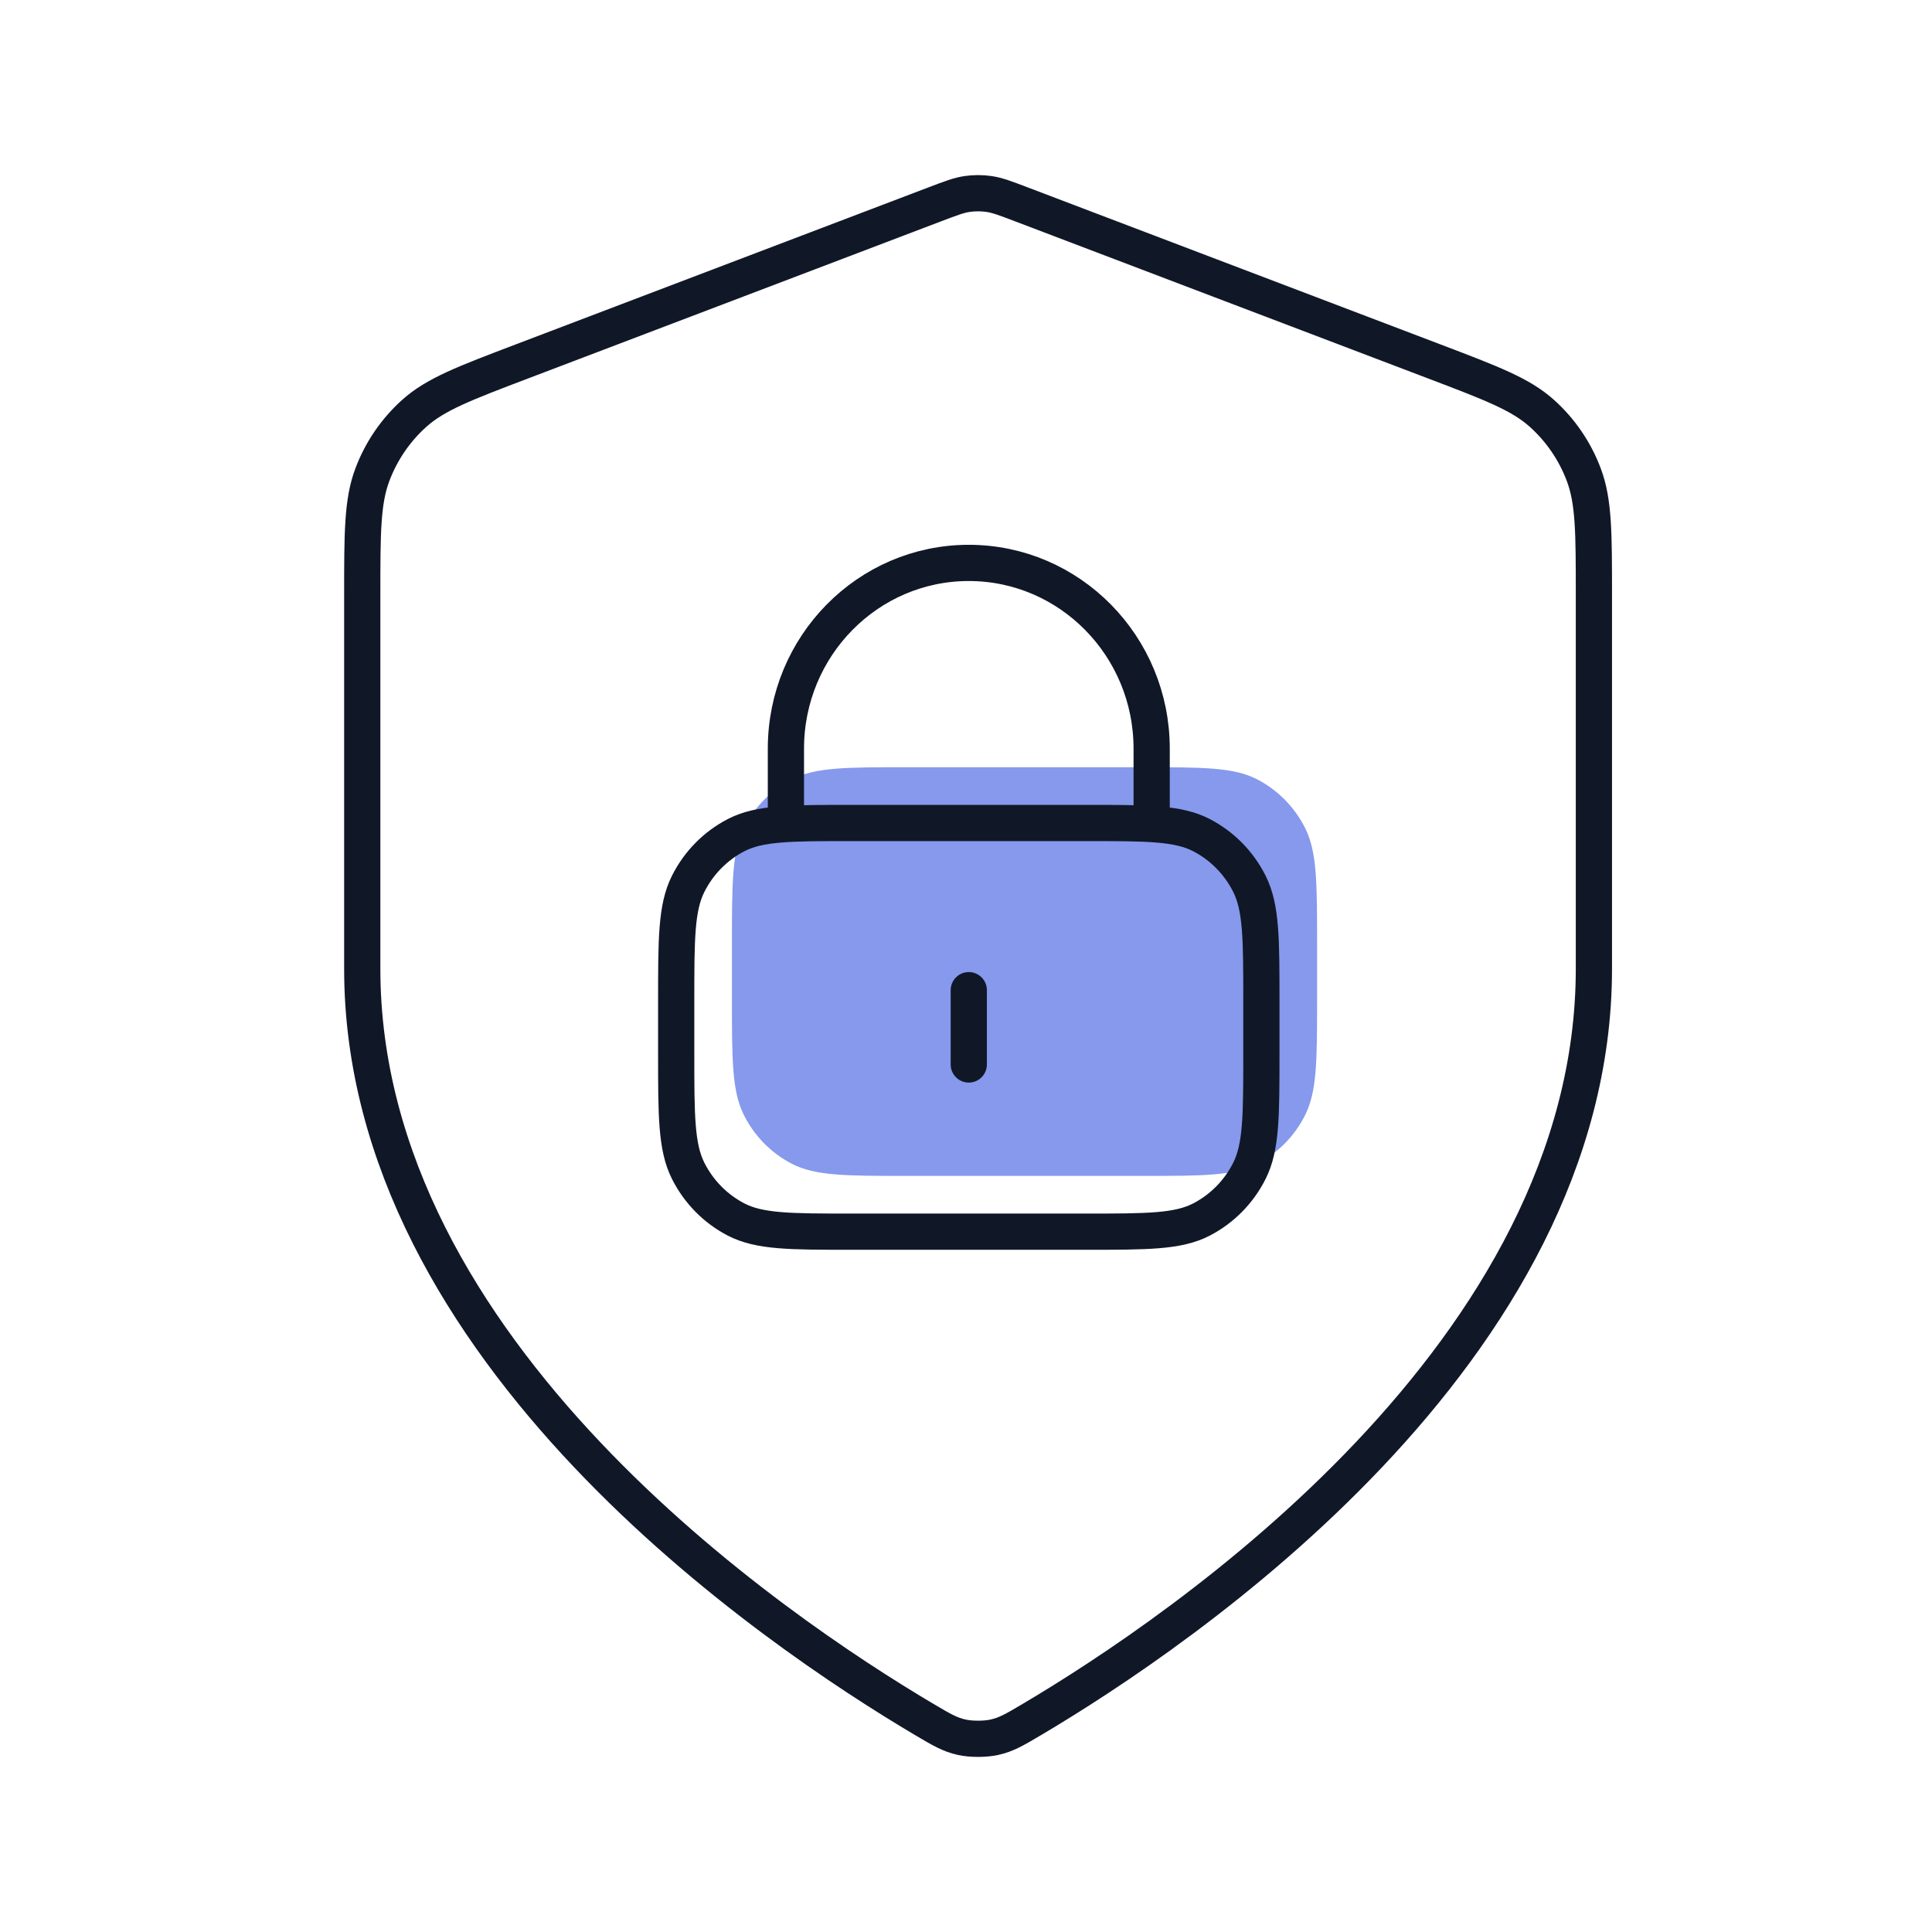
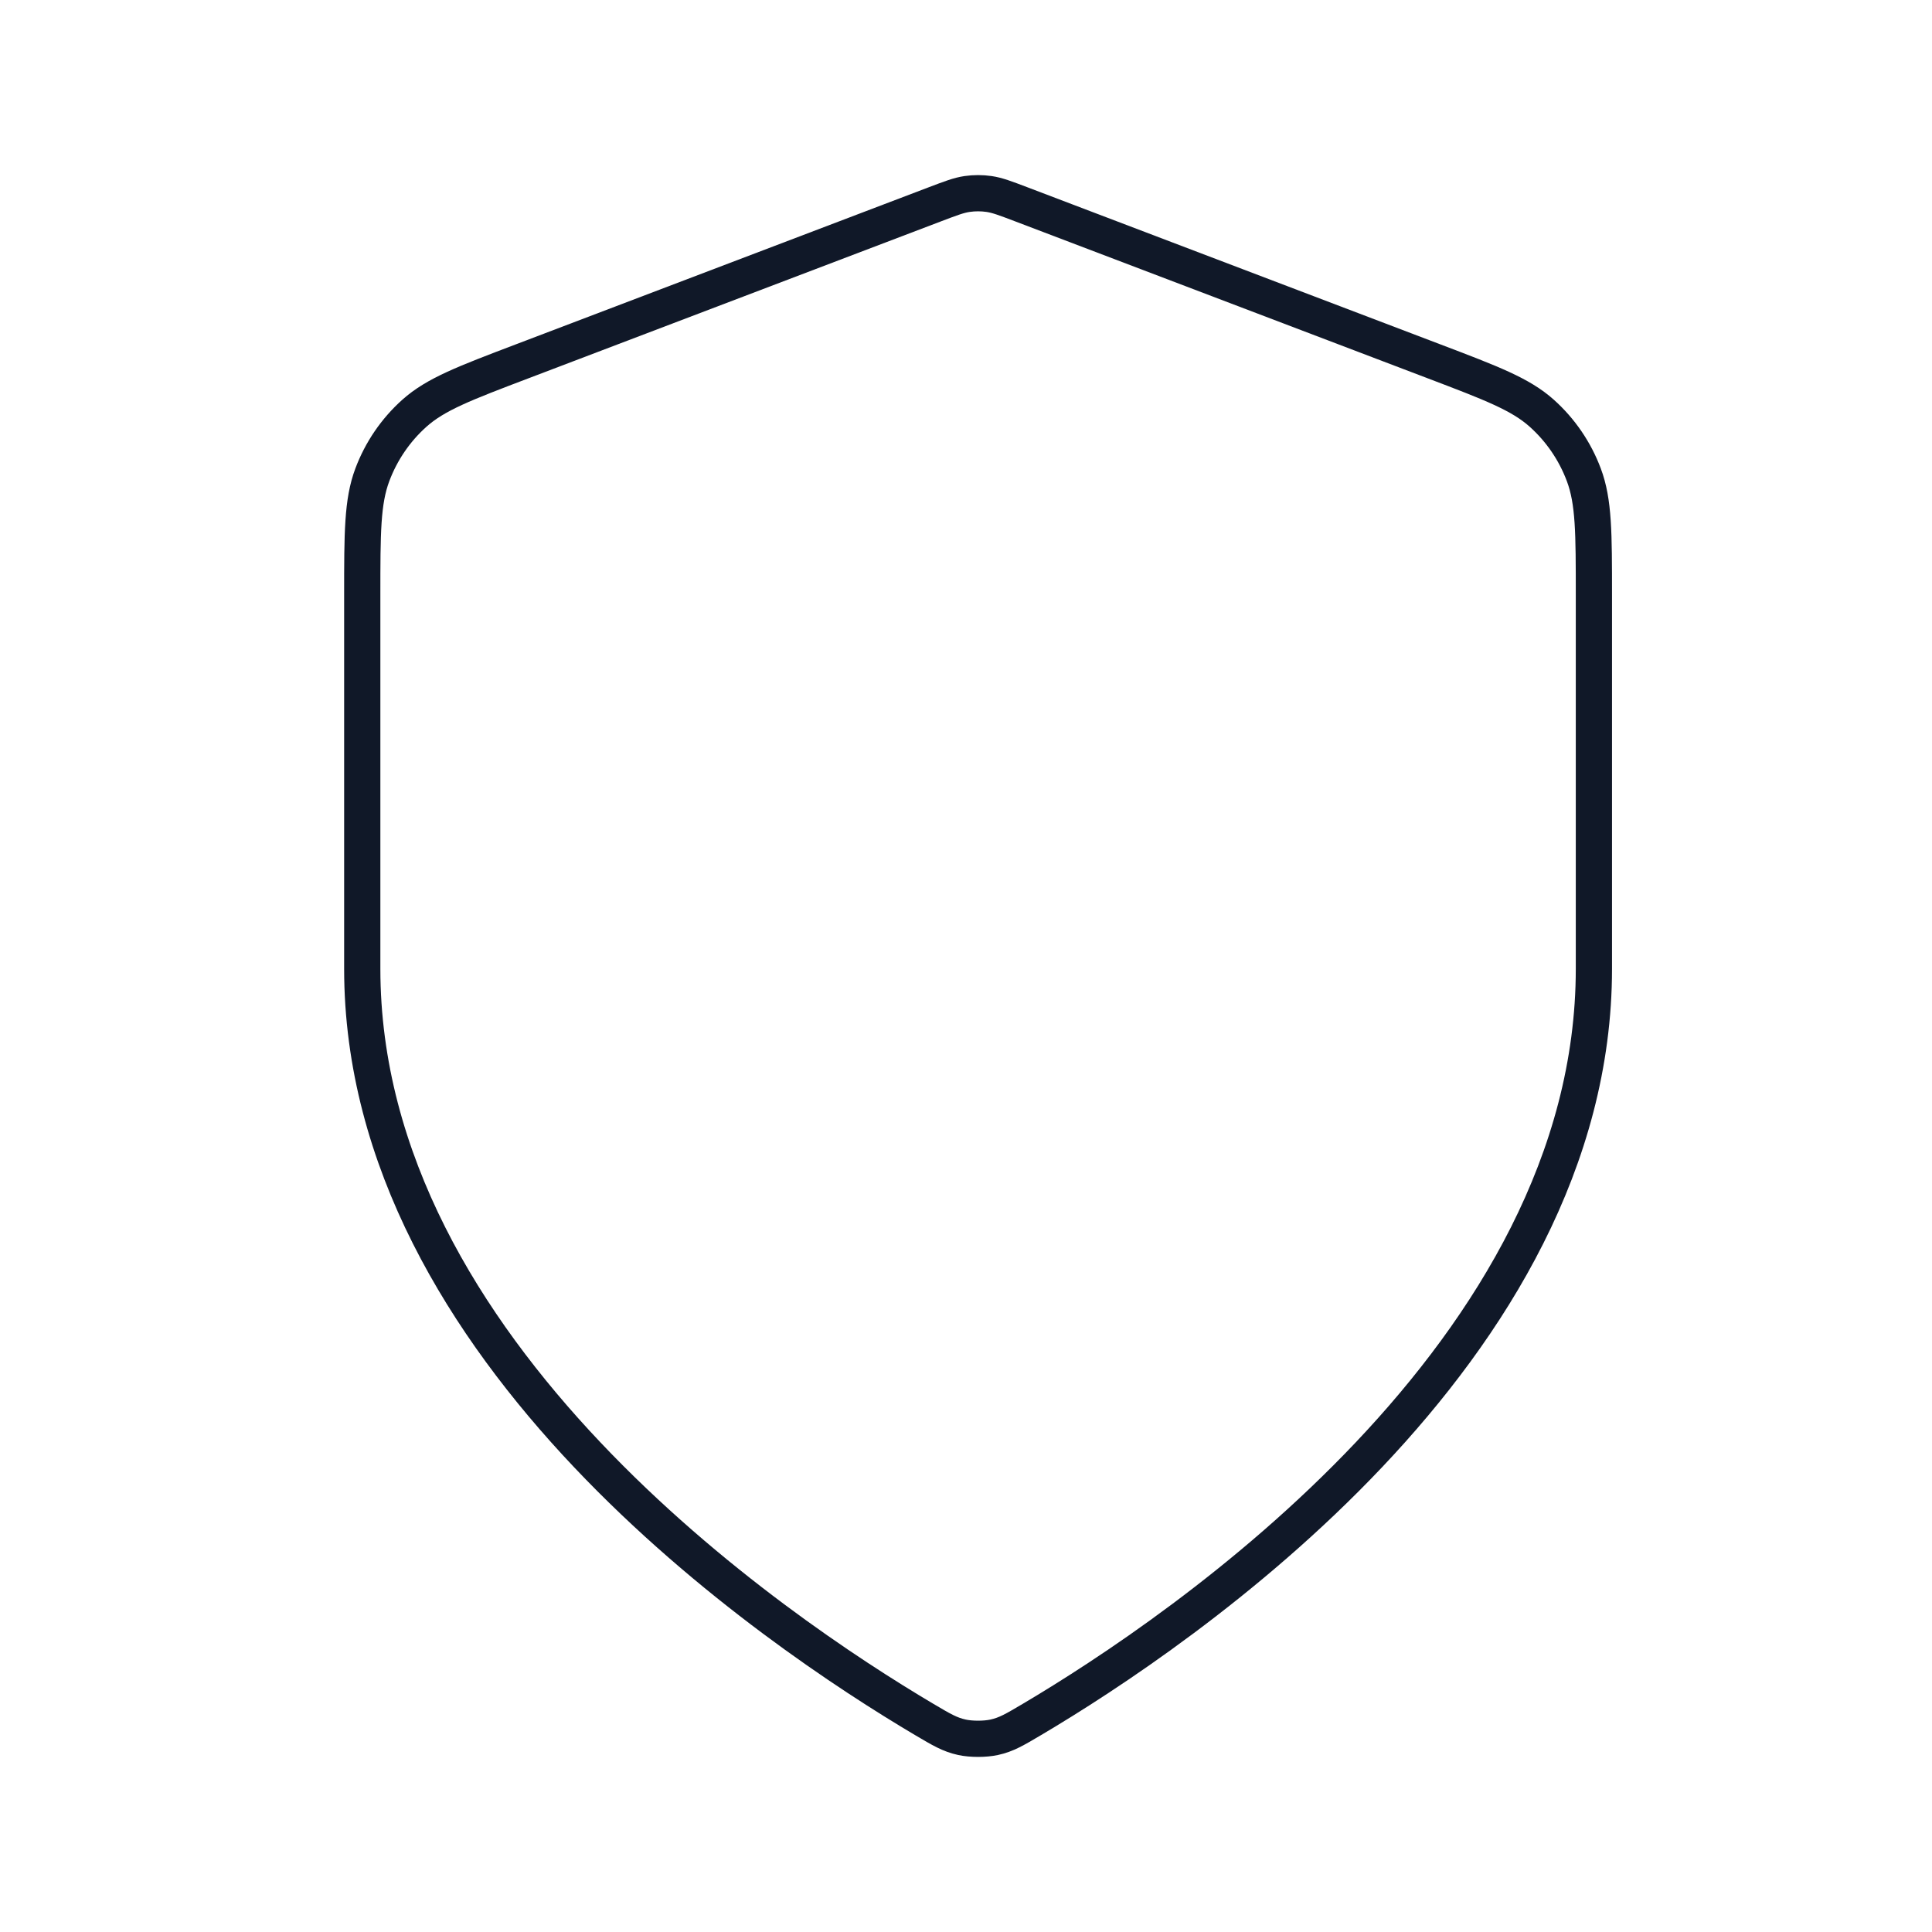
<svg xmlns="http://www.w3.org/2000/svg" width="80" height="80" viewBox="0 0 80 80" fill="none">
-   <path d="M30.308 39.154C30.308 36.569 30.308 35.277 30.803 34.289C31.238 33.421 31.933 32.715 32.788 32.272C33.76 31.769 35.032 31.769 37.577 31.769H47.269C49.814 31.769 51.086 31.769 52.058 32.272C52.913 32.715 53.608 33.421 54.043 34.289C54.538 35.277 54.538 36.569 54.538 39.154V41.308C54.538 43.892 54.538 45.185 54.043 46.172C53.608 47.041 52.913 47.747 52.058 48.189C51.086 48.692 49.814 48.692 47.269 48.692H37.577C35.032 48.692 33.76 48.692 32.788 48.189C31.933 47.747 31.238 47.041 30.803 46.172C30.308 45.185 30.308 43.893 30.308 41.308V39.154Z" fill="#8699EC" />
  <path d="M38.275 71.202C38.981 71.62 39.334 71.829 39.832 71.937C40.218 72.021 40.782 72.021 41.168 71.937C41.666 71.829 42.019 71.62 42.725 71.202C48.934 67.528 66 55.985 66 40.114V24.651C66 22.065 66 20.773 65.583 19.662C65.215 18.68 64.617 17.805 63.84 17.11C62.961 16.324 61.768 15.87 59.382 14.963L42.291 8.461C41.628 8.209 41.297 8.083 40.956 8.033C40.654 7.989 40.346 7.989 40.044 8.033C39.703 8.083 39.372 8.209 38.709 8.461L21.619 14.963C19.232 15.87 18.039 16.324 17.16 17.11C16.383 17.805 15.785 18.68 15.417 19.662C15 20.773 15 22.065 15 24.651V40.114C15 55.985 32.066 67.528 38.275 71.202Z" stroke="#101828" stroke-width="1.5" stroke-linecap="round" stroke-linejoin="round" />
-   <path d="M47.688 34.078V31.001C47.688 26.753 44.297 23.309 40.115 23.309C35.933 23.309 32.543 26.753 32.543 31.001V34.078M40.115 41.001V44.078M35.269 51.001H44.962C47.506 51.001 48.778 51.001 49.75 50.498C50.605 50.055 51.3 49.349 51.736 48.481C52.231 47.494 52.231 46.201 52.231 43.616V41.462C52.231 38.878 52.231 37.585 51.736 36.598C51.3 35.729 50.605 35.023 49.75 34.581C48.778 34.078 47.506 34.078 44.962 34.078H35.269C32.725 34.078 31.453 34.078 30.481 34.581C29.626 35.023 28.931 35.729 28.495 36.598C28 37.585 28 38.878 28 41.462V43.616C28 46.201 28 47.494 28.495 48.481C28.931 49.349 29.626 50.055 30.481 50.498C31.453 51.001 32.725 51.001 35.269 51.001Z" stroke="#101828" stroke-width="1.5" stroke-linecap="round" stroke-linejoin="round" />
</svg>